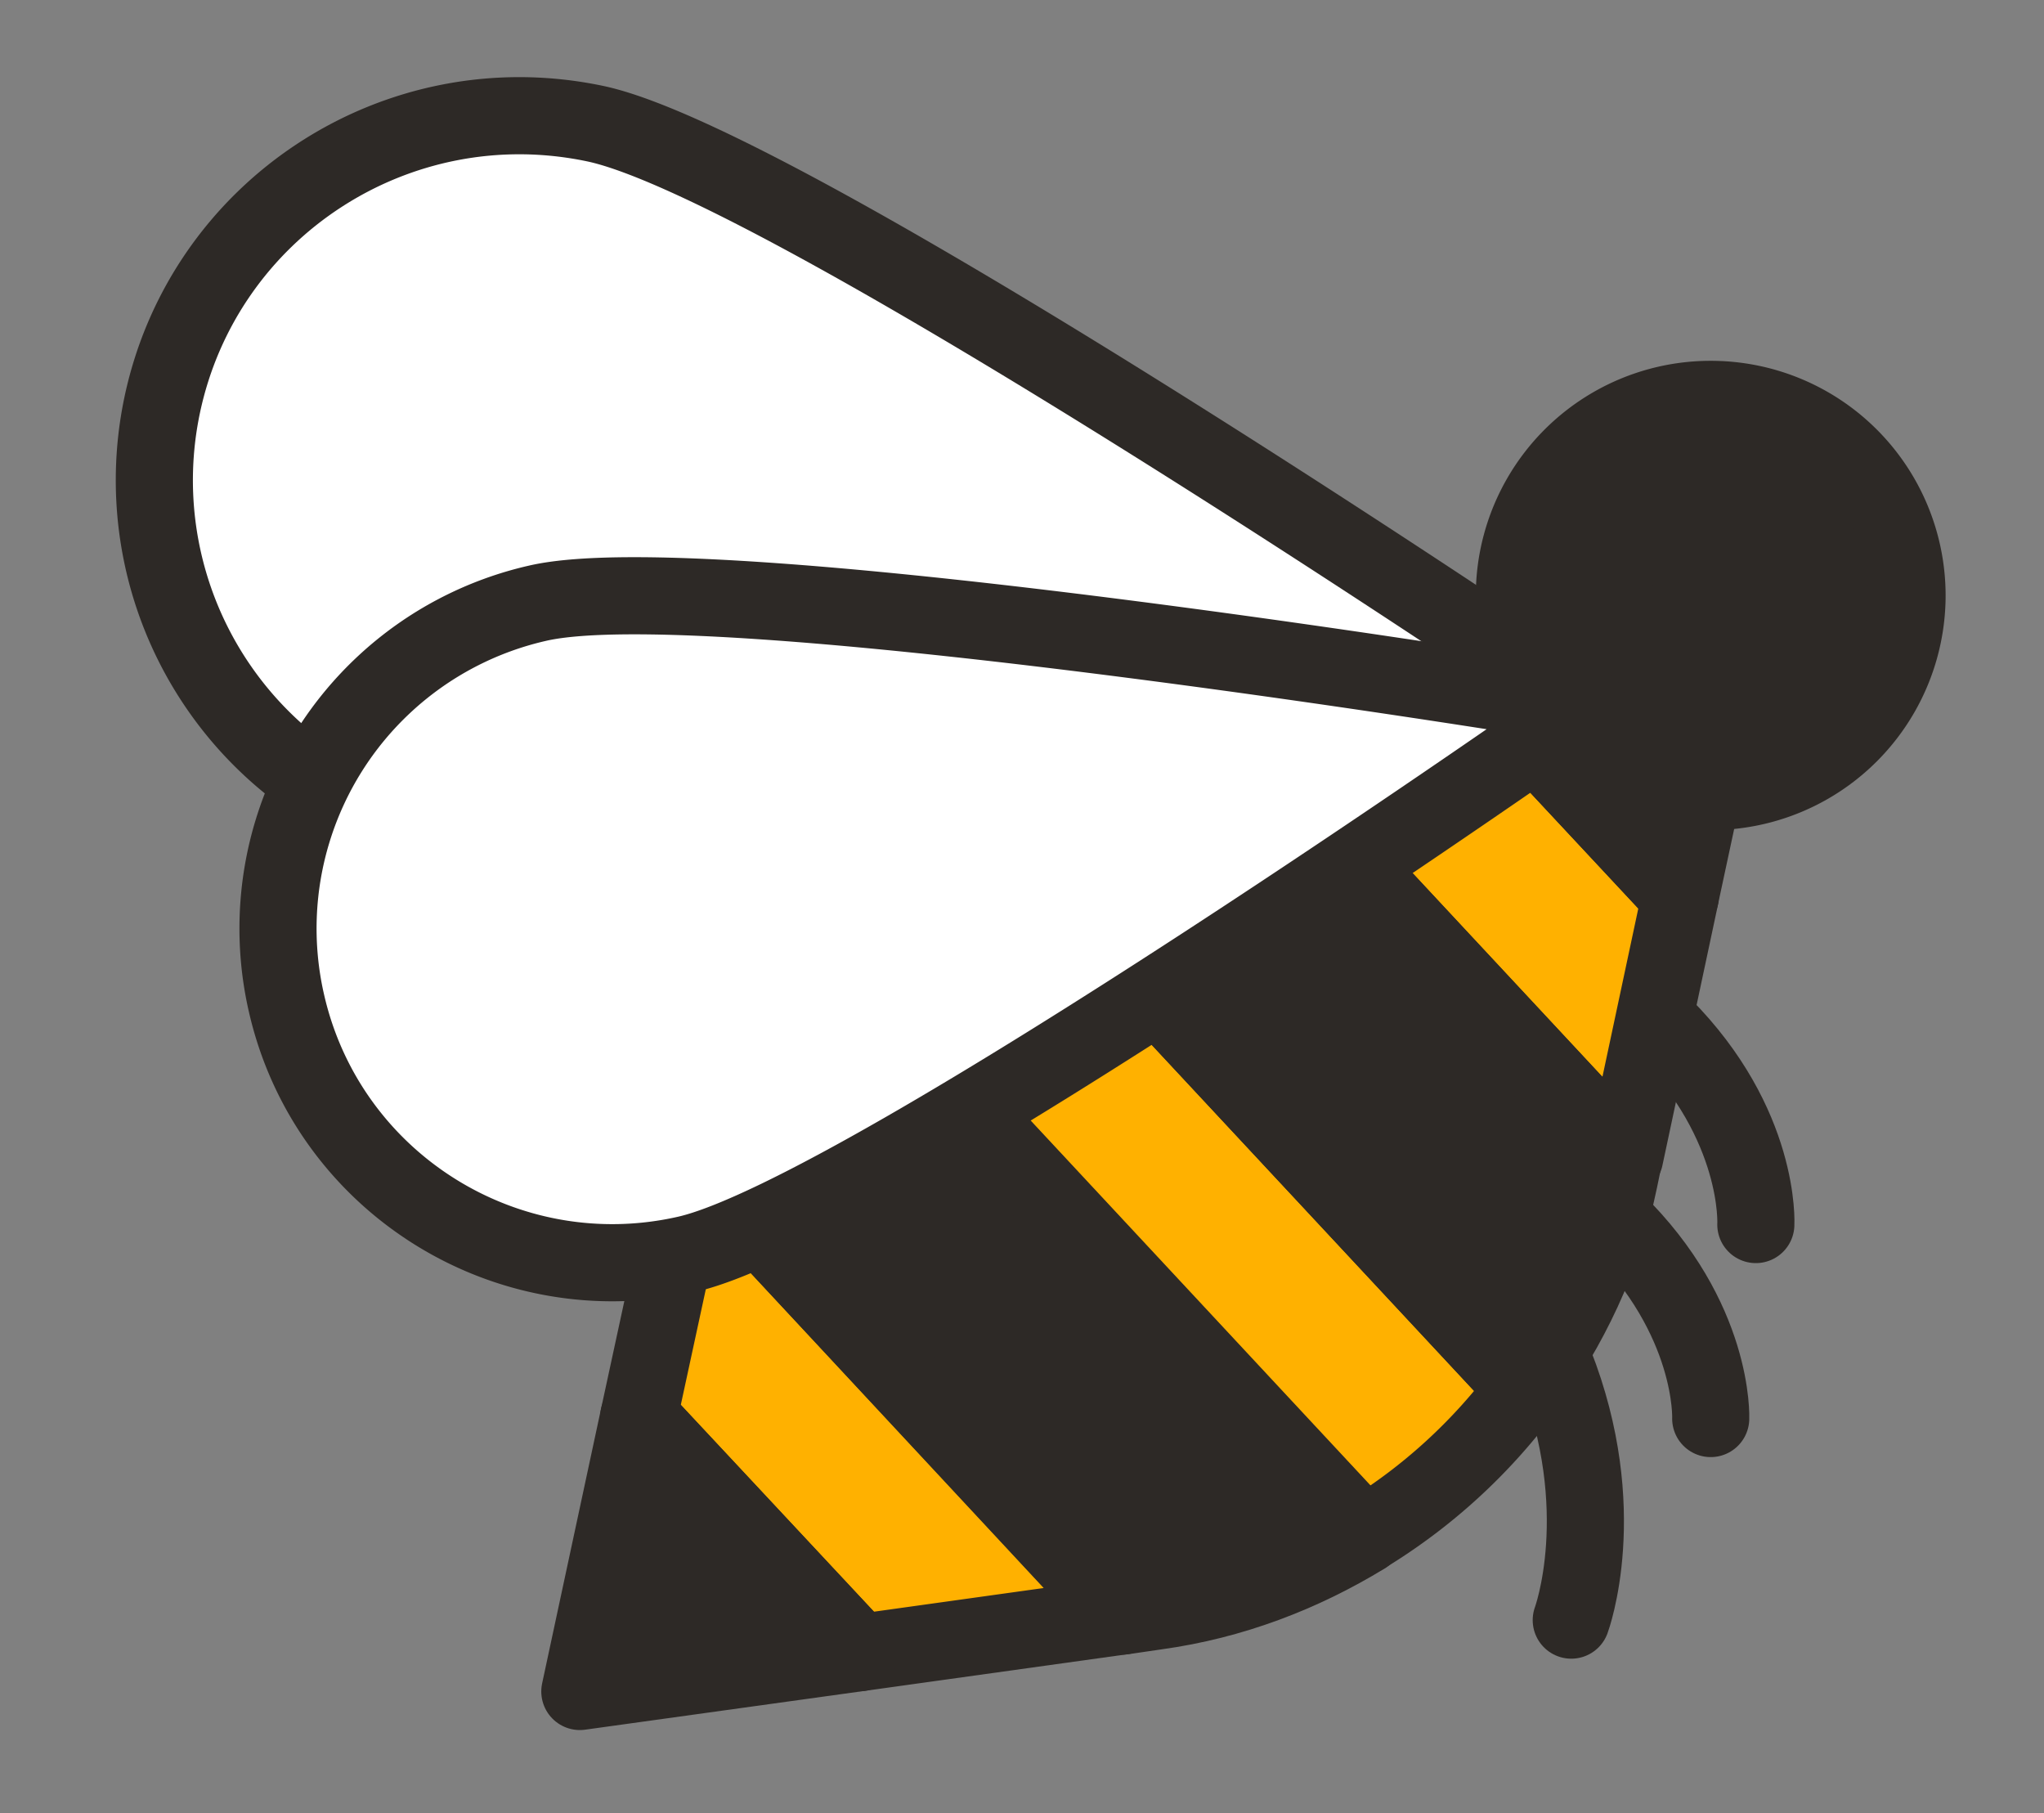
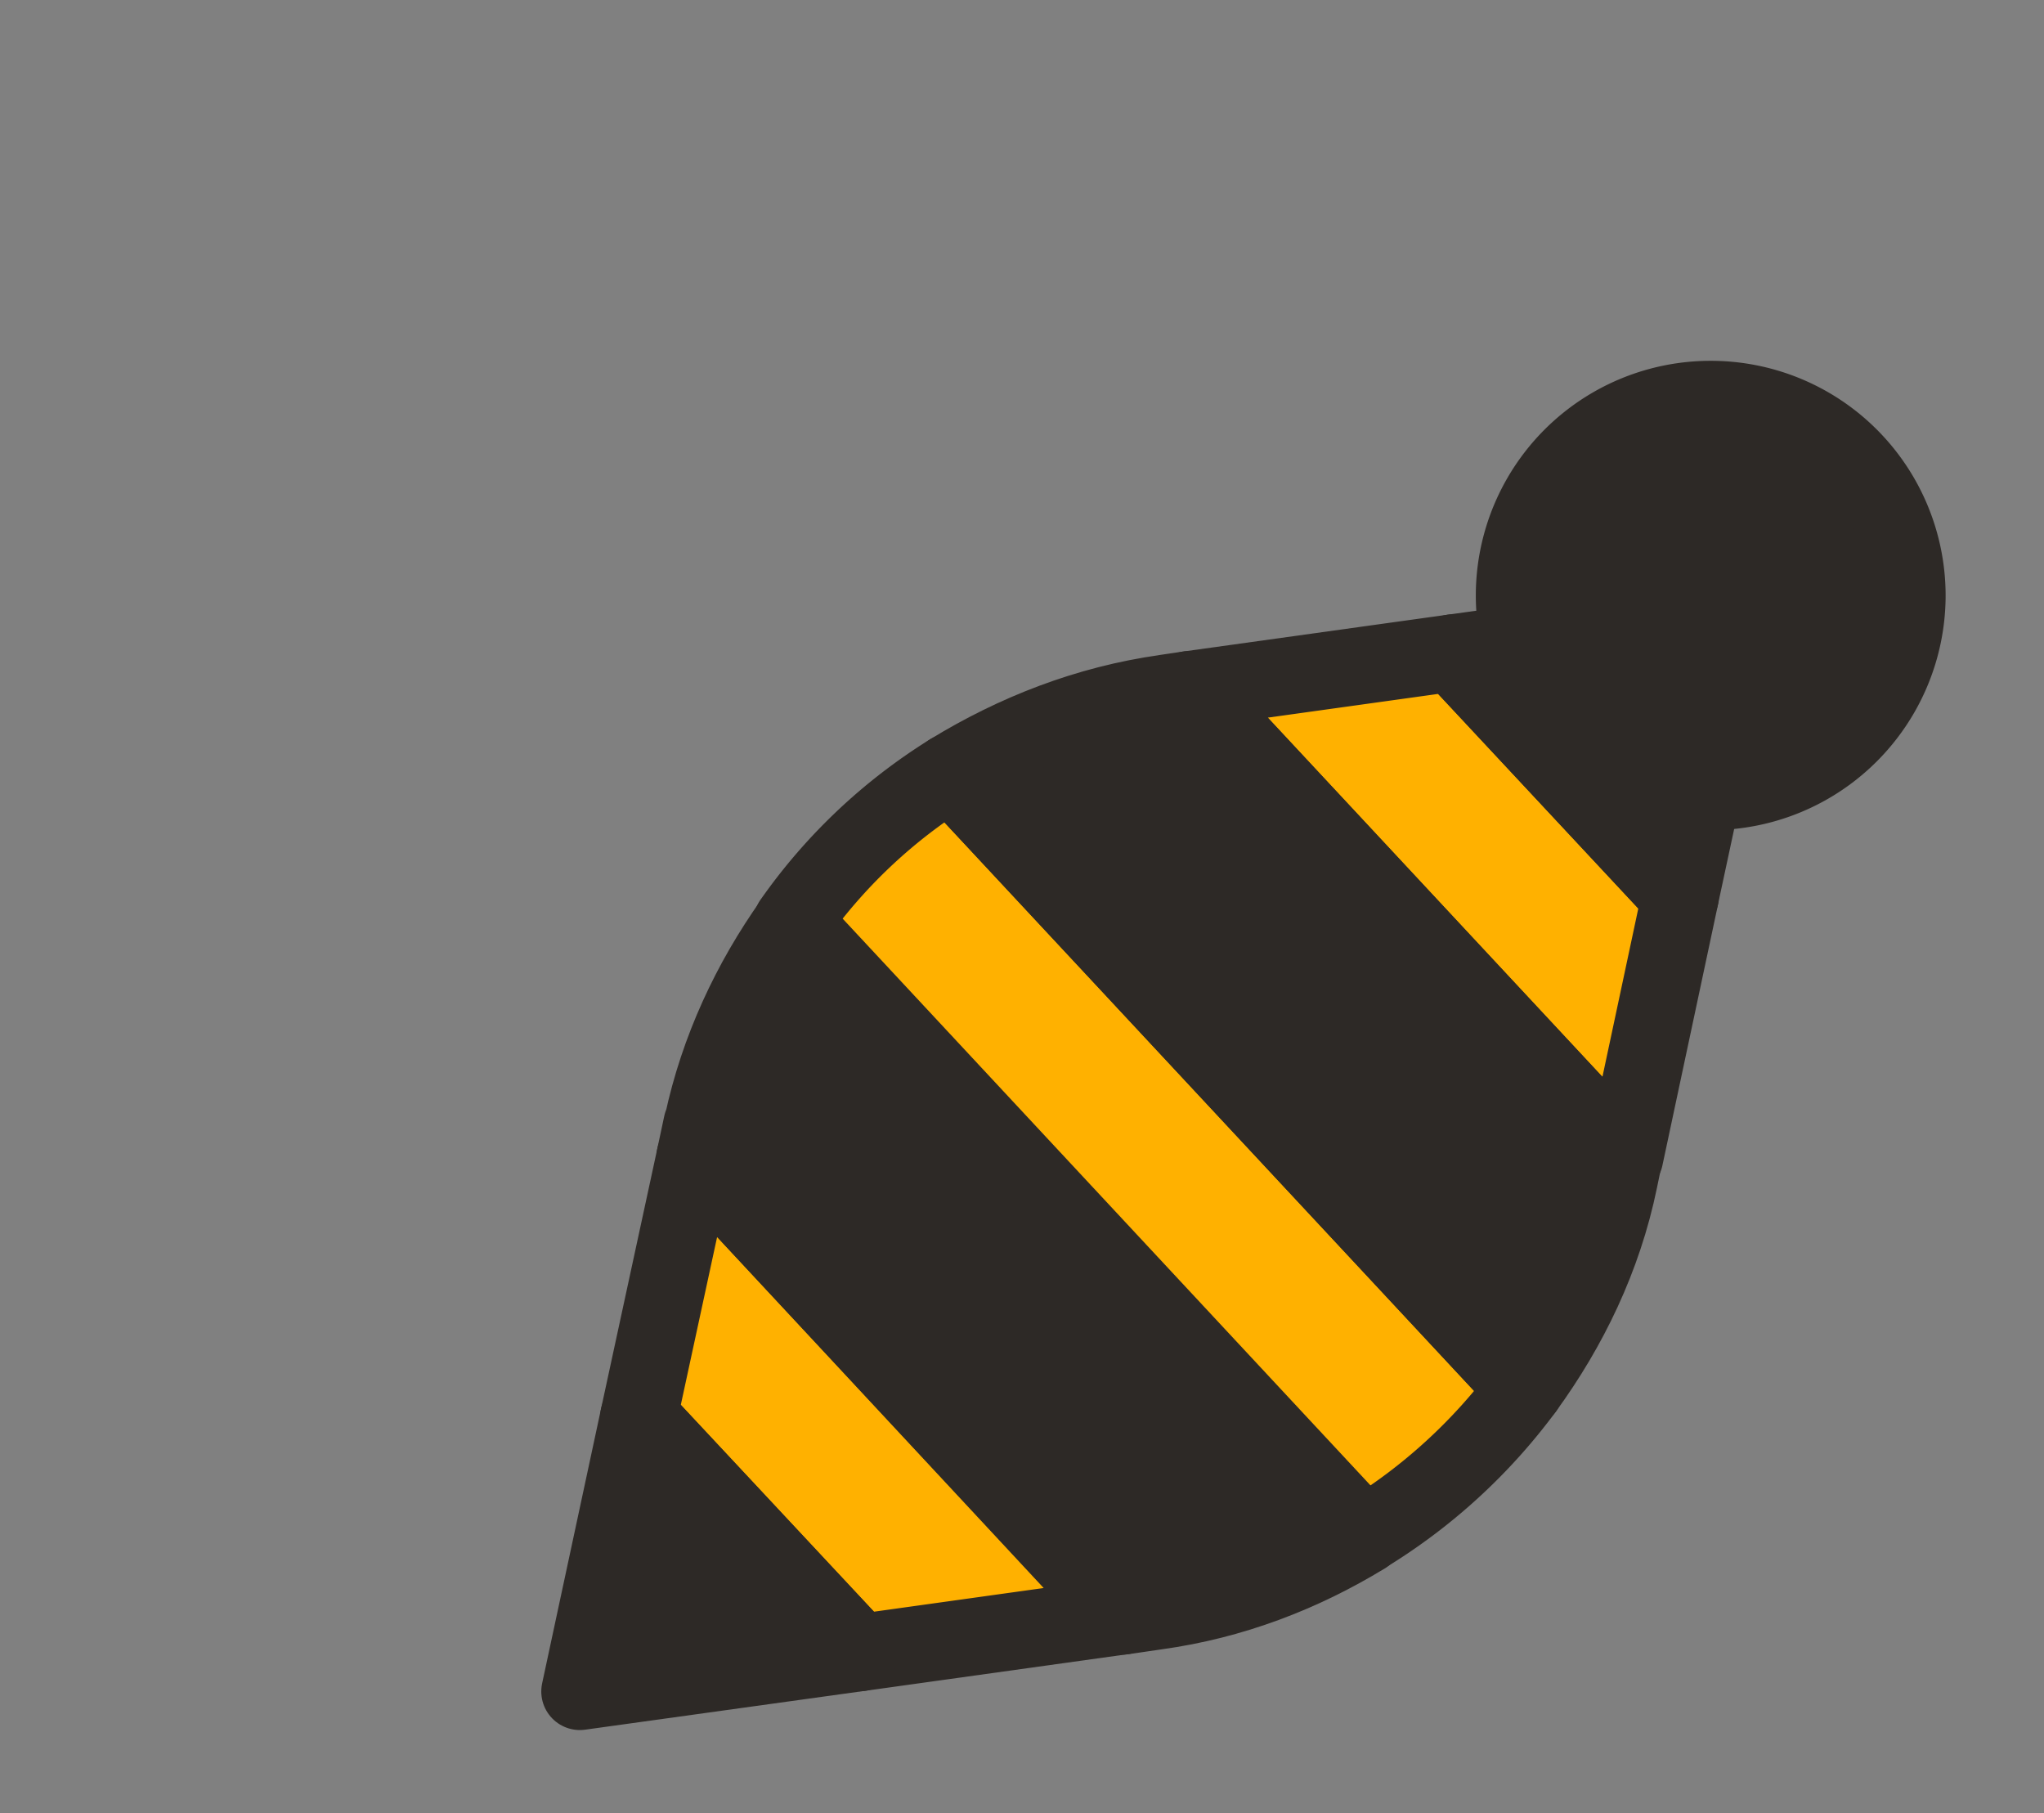
<svg xmlns="http://www.w3.org/2000/svg" fill="none" height="47" width="53">
  <rect width="100%" height="100%" fill="#808080" stroke="none" />
  <path d="M44.358 20.52a5.087 5.087 0 0 0 5.091-5.083 5.087 5.087 0 0 0-5.09-5.083 5.087 5.087 0 0 0-5.092 5.083 5.087 5.087 0 0 0 5.091 5.083Z" stroke-width="2" stroke-linejoin="round" stroke-linecap="round" stroke="#2D2926" fill="#2D2926" />
  <path d="m16.564 36.72 5.721 6.124 6.818-.951-11.081-11.908-1.457 6.735ZM20.54 23.896 35.364 39.81a14.563 14.563 0 0 0 4.173-3.807L24.642 20.017a14.066 14.066 0 0 0-4.102 3.88ZM37.666 16.927l-6.836.952 11.298 12.124 1.439-6.753-5.9-6.323Z" stroke-width="2" stroke-linejoin="round" stroke-linecap="round" stroke="#2D2926" fill="#FFB100" />
  <path d="m45.096 16.12-.18-.198-7.25 1.005 5.9 6.323 1.53-7.13ZM30.219 17.97c-2.033.286-3.904 1.023-5.577 2.047l14.895 15.985c1.152-1.581 2.033-3.395 2.447-5.407l.126-.61-11.28-12.106-.611.09ZM18.202 29.14l-.18.845 11.1 11.908.863-.126c1.96-.27 3.778-.97 5.397-1.958L20.558 23.896c-1.097 1.545-1.925 3.305-2.338 5.227l-.018.017ZM15.035 43.85l7.25-1.006-5.72-6.124-1.53 7.13Z" stroke-width="2" stroke-linejoin="round" stroke-linecap="round" stroke="#2D2926" fill="#2D2926" />
-   <path d="M41.156 18.31S16.62 22.783 11.51 21.705a9.457 9.457 0 0 1-7.304-11.207c1.08-5.101 6.098-8.37 11.225-7.293 5.127 1.078 25.725 15.087 25.725 15.087v.018Z" stroke-width="2" stroke-linejoin="round" stroke-linecap="round" stroke="#2D2926" fill="#fff" />
-   <path d="M41.156 18.31s-18.69 13.148-23.35 14.207c-4.66 1.06-9.319-1.85-10.38-6.52a8.648 8.648 0 0 1 6.53-10.363c4.677-1.06 27.218 2.676 27.218 2.676h-.018Z" stroke-width="2" stroke-linejoin="round" stroke-linecap="round" stroke="#2D2926" fill="#fff" />
-   <path d="M40.742 42s1.062-2.855-.431-6.645M44.358 36.774s.109-2.587-2.482-5.119M45.528 31.745s.144-2.587-2.41-5.155" stroke-width="2" stroke-linejoin="round" stroke-linecap="round" stroke="#2D2926" />
</svg>